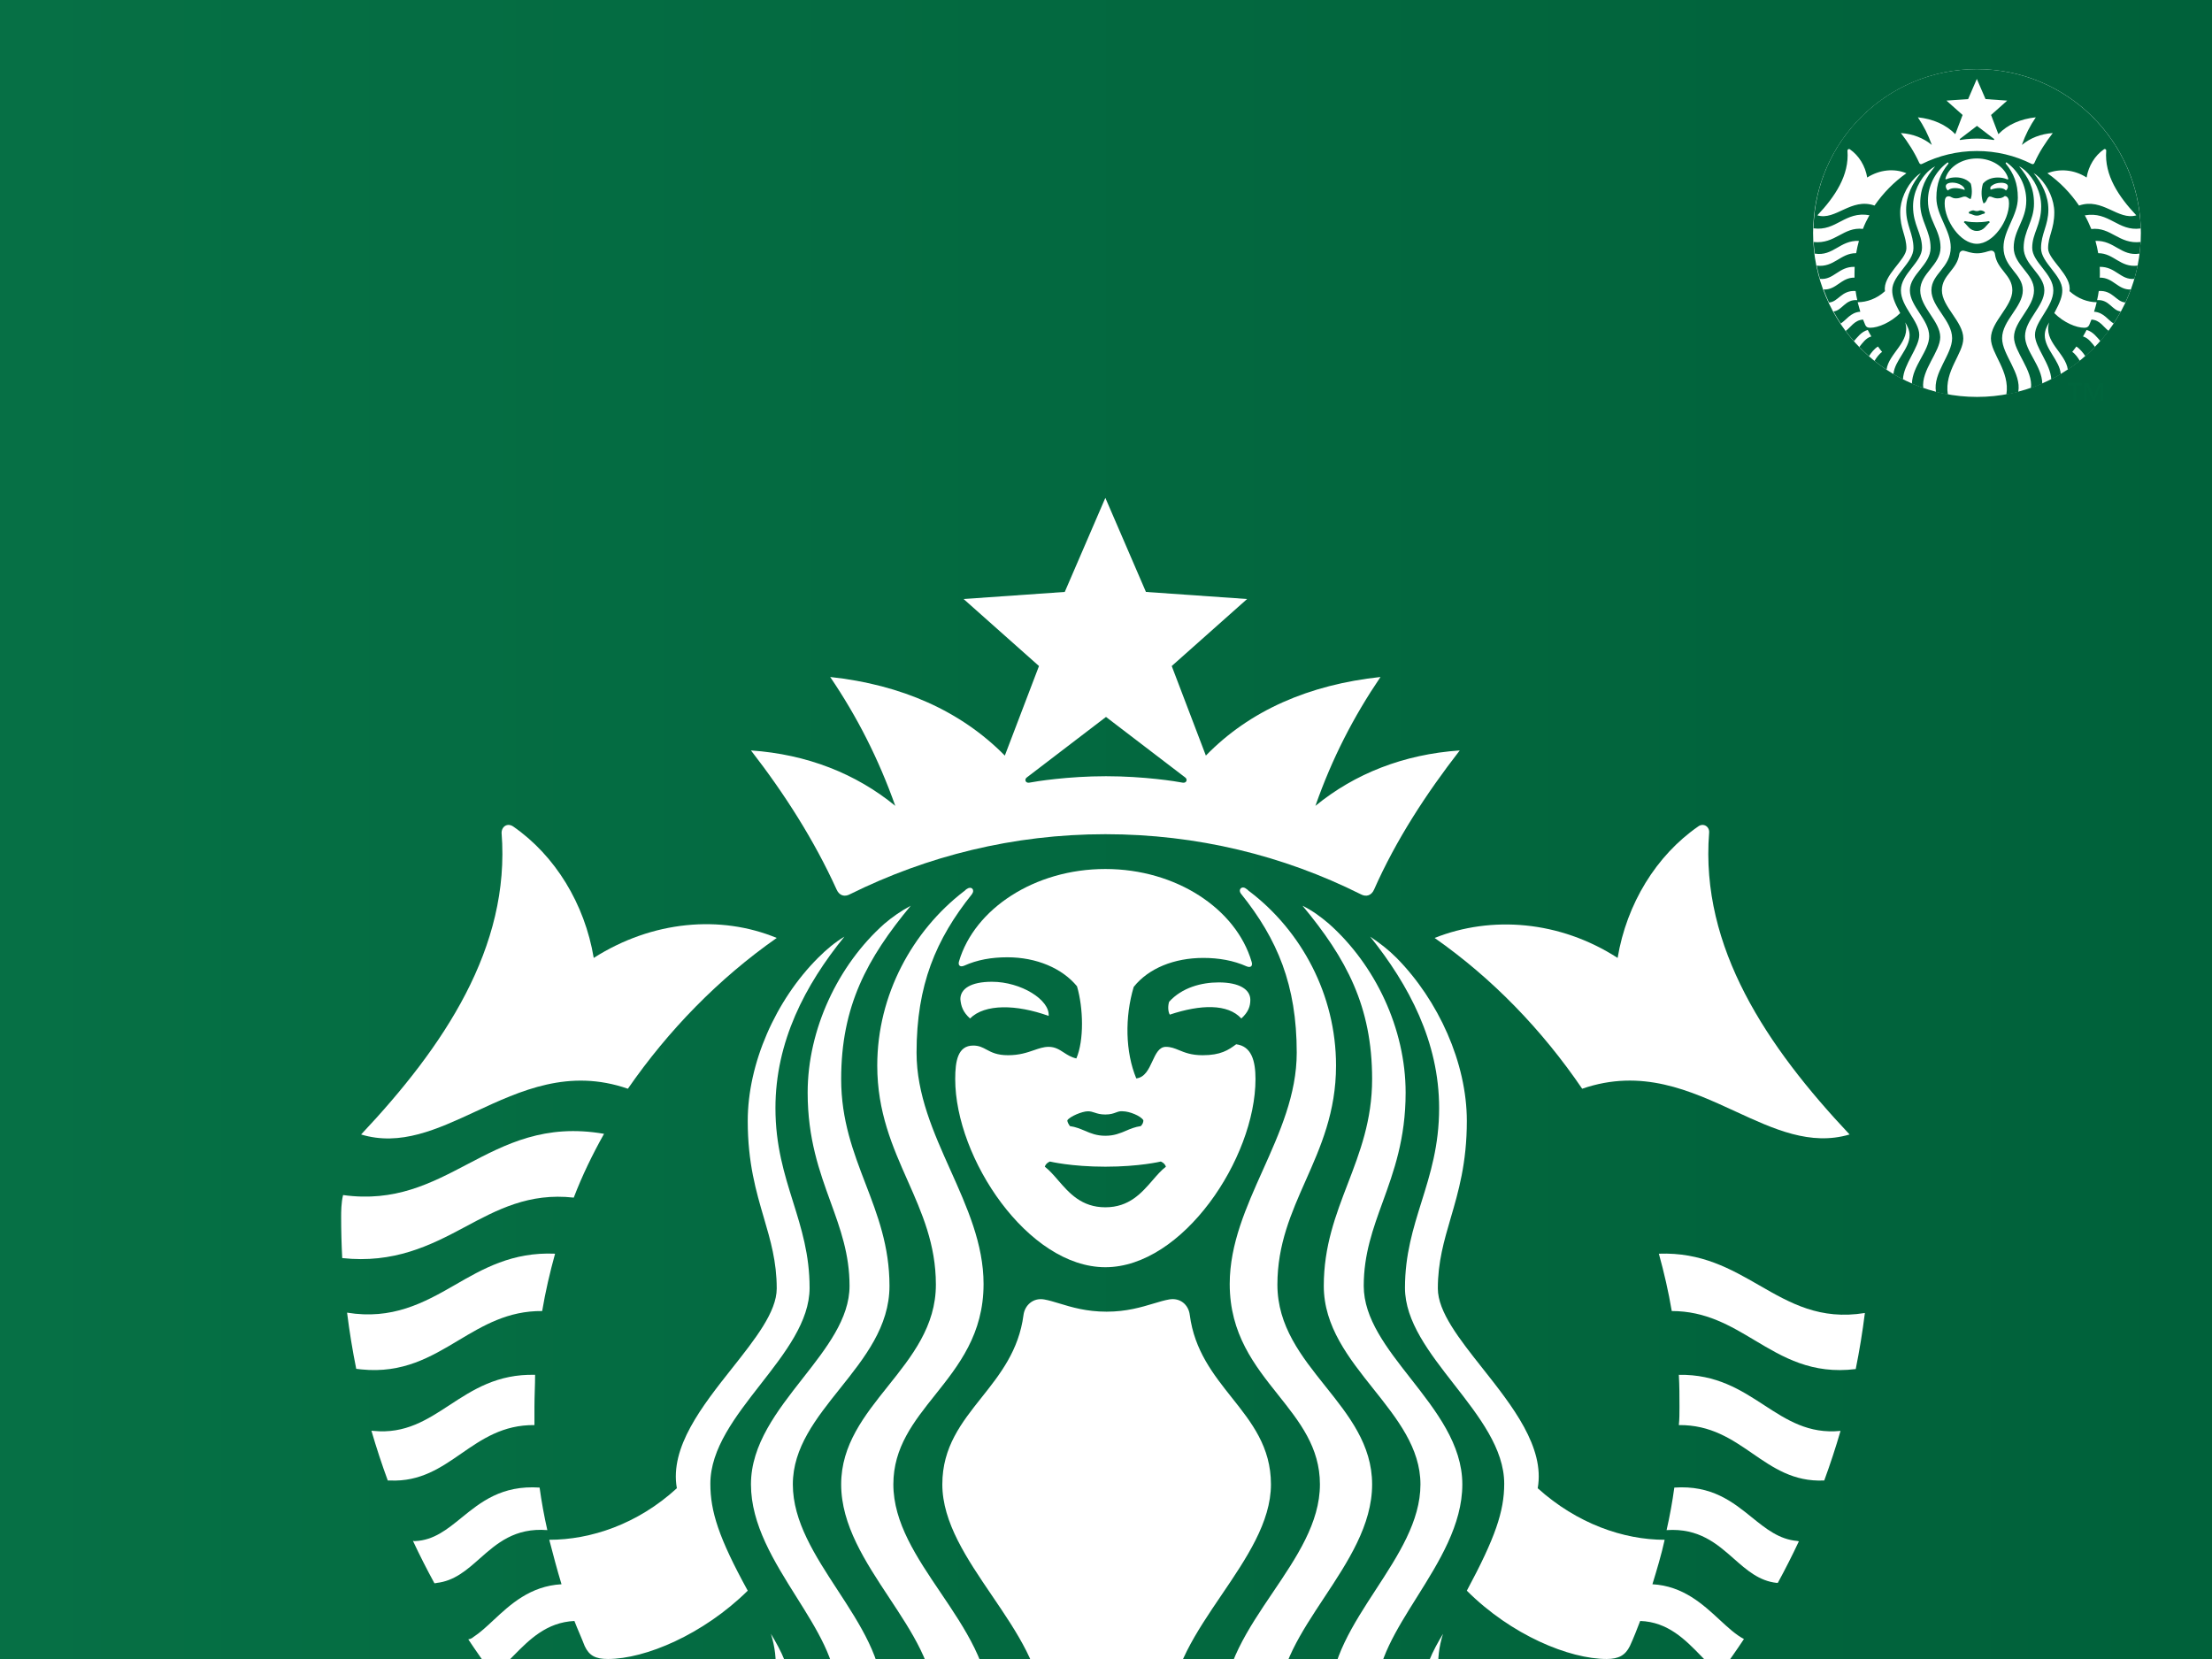
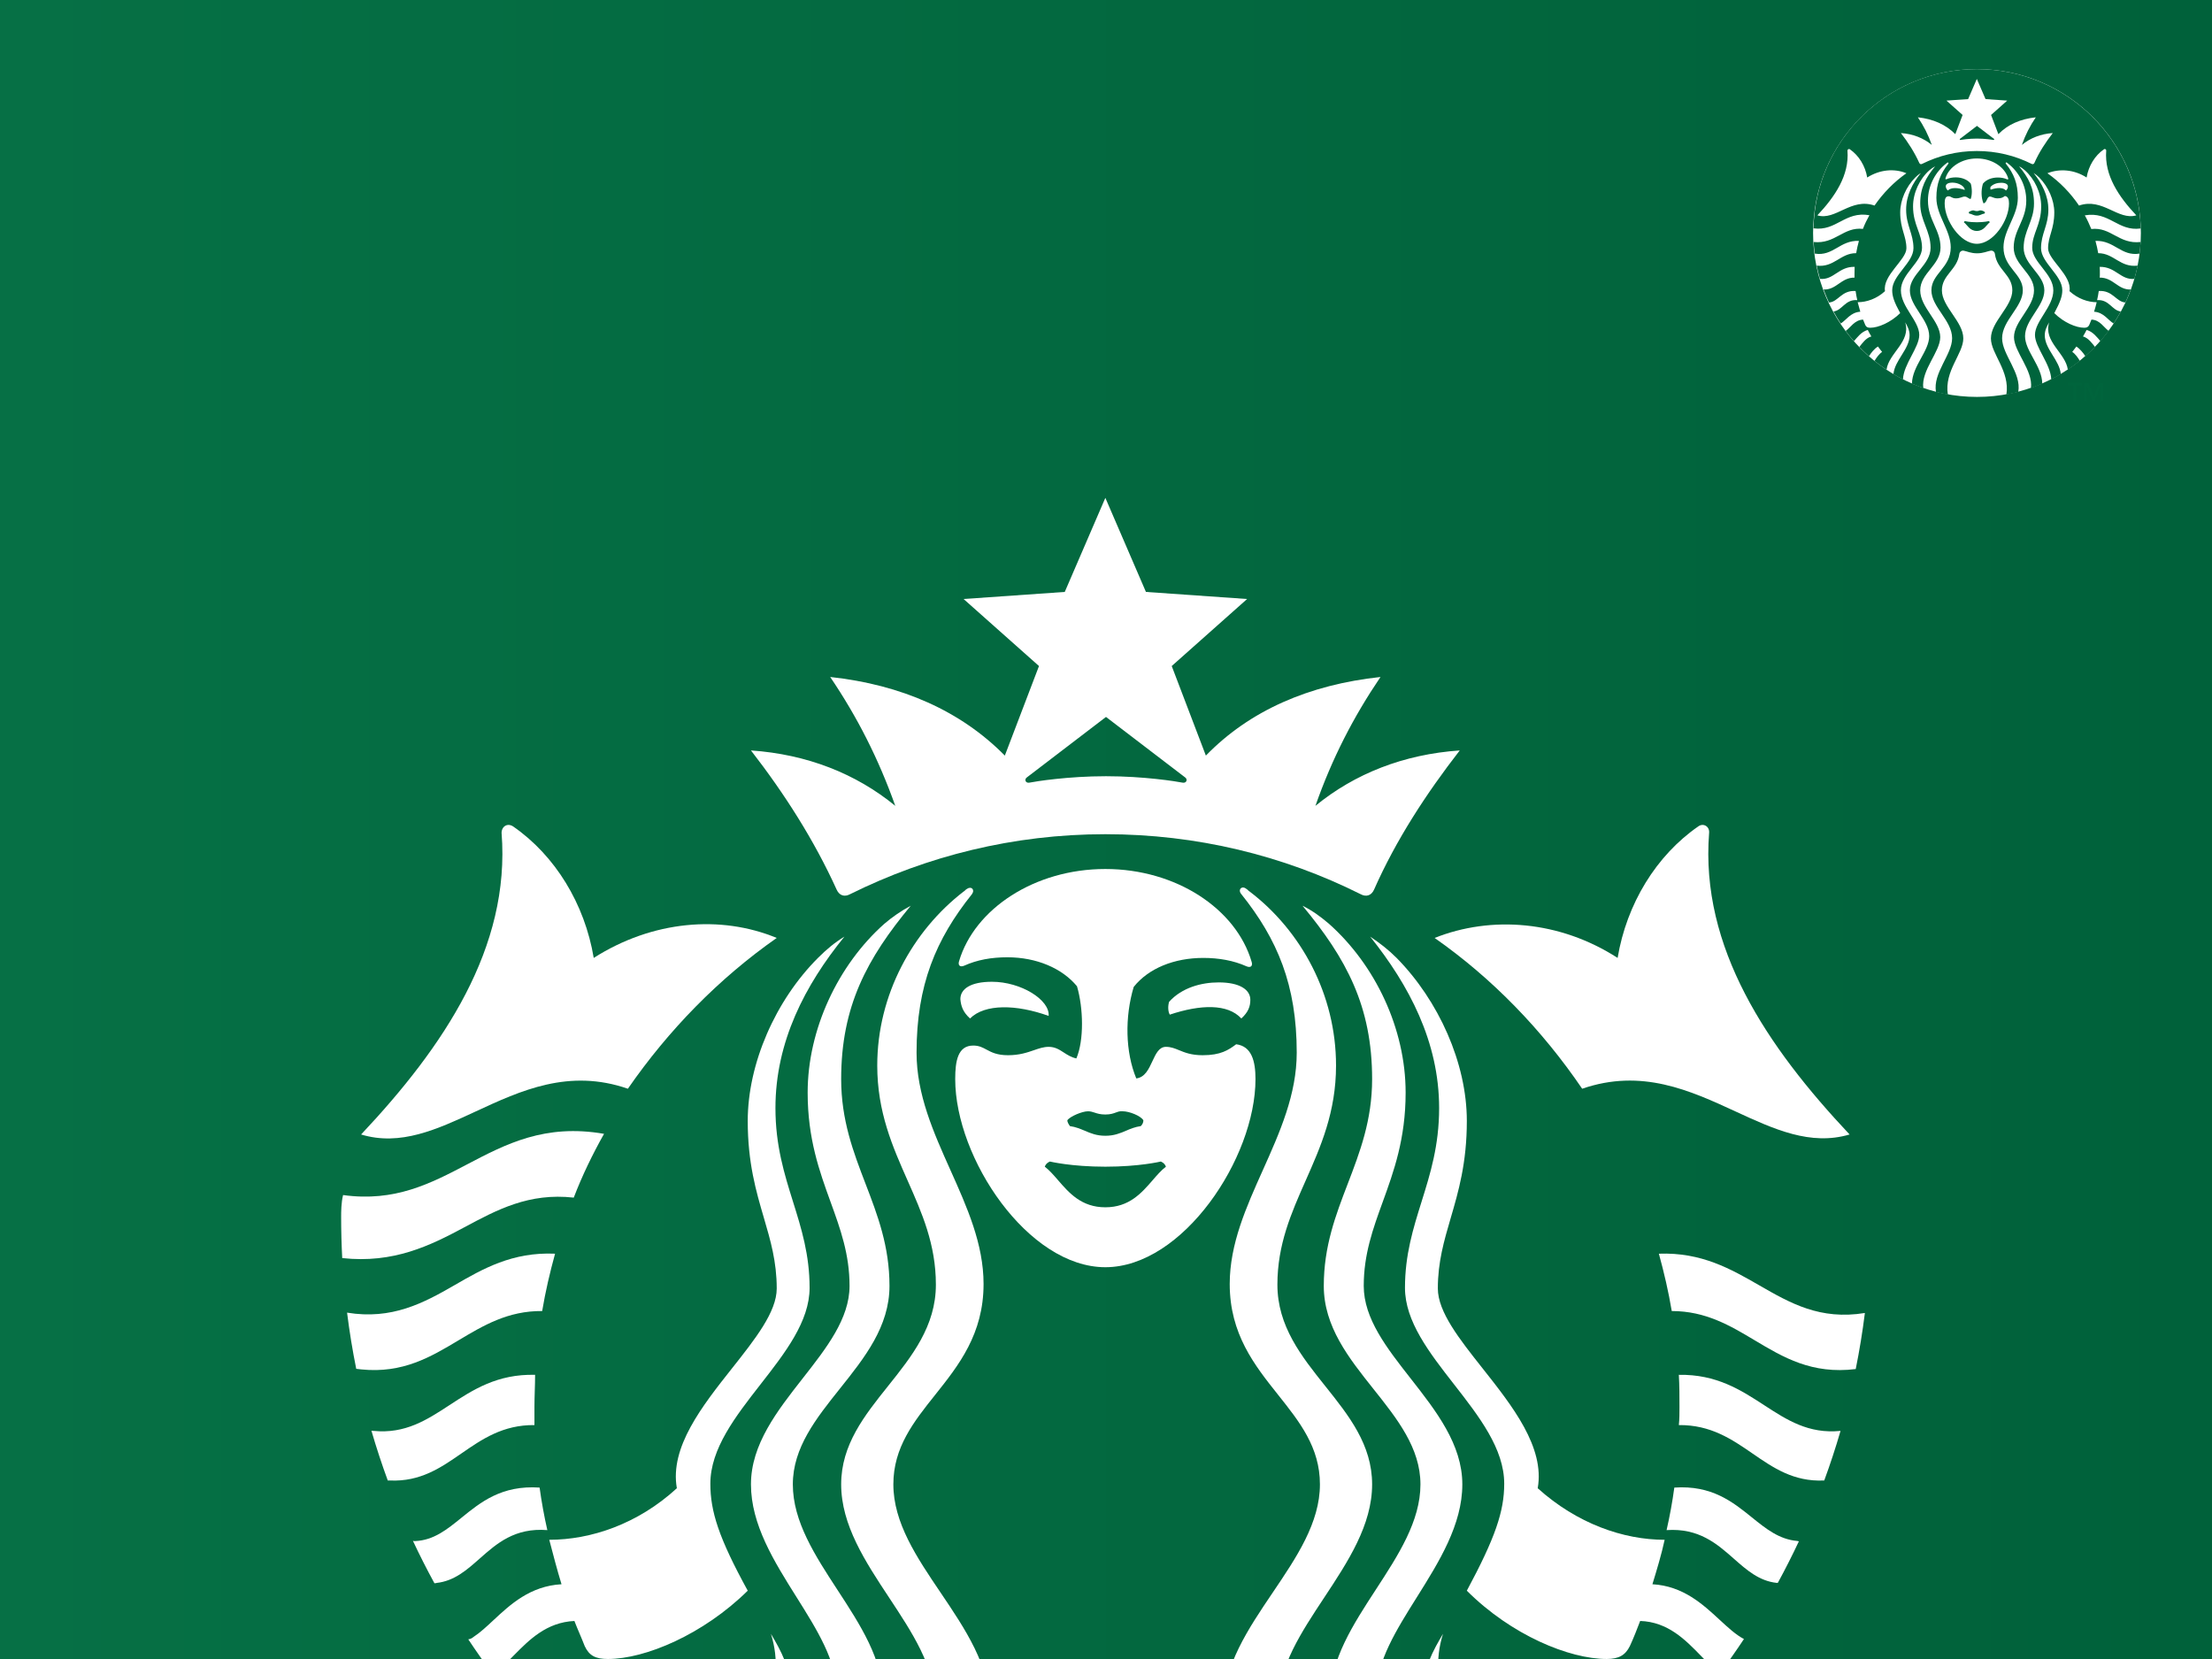
<svg xmlns="http://www.w3.org/2000/svg" width="160" height="120" viewBox="0 0 160 120" fill="none">
  <rect x="0" y="0" width="160" height="120" fill="#333333" stroke="none" />
  <g clip-path="url(#clip0_696_12433)">
    <rect width="160" height="120" fill="url(#paint0_linear_696_12433)" />
    <path d="M154.855 16.855C154.855 23.407 149.542 28.71 143 28.71C136.448 28.71 131.145 23.397 131.145 16.855C131.145 10.303 136.458 5 143 5C149.542 5 154.855 10.303 154.855 16.855Z" fill="white" />
    <path d="M144.189 10.124C144.089 10.104 143.589 10.024 143 10.024C142.411 10.024 141.911 10.104 141.812 10.124C141.752 10.134 141.732 10.074 141.772 10.044C141.812 10.014 143 9.105 143 9.105C143 9.105 144.189 10.014 144.228 10.044C144.268 10.074 144.248 10.134 144.189 10.124V10.124ZM142.131 15.996C142.131 15.996 142.071 16.016 142.051 16.076C142.301 16.266 142.471 16.705 142.99 16.705C143.509 16.705 143.679 16.266 143.929 16.076C143.909 16.016 143.849 15.996 143.849 15.996C143.849 15.996 143.519 16.076 142.99 16.076C142.461 16.076 142.131 15.996 142.131 15.996V15.996ZM142.99 15.267C142.85 15.267 142.81 15.217 142.72 15.217C142.63 15.217 142.441 15.297 142.401 15.357C142.401 15.387 142.421 15.417 142.441 15.447C142.65 15.477 142.75 15.597 142.99 15.597C143.23 15.597 143.33 15.477 143.539 15.447C143.569 15.417 143.579 15.387 143.579 15.357C143.539 15.287 143.36 15.217 143.26 15.217C143.17 15.207 143.14 15.267 142.99 15.267ZM154.835 17.504C154.815 17.784 154.795 18.074 154.765 18.343C153.427 18.563 152.948 17.375 151.569 17.424C151.649 17.714 151.719 18.014 151.769 18.313C152.908 18.313 153.357 19.372 154.625 19.212C154.556 19.532 154.476 19.851 154.386 20.171C153.387 20.271 153.037 19.282 151.879 19.302C151.889 19.472 151.889 19.632 151.889 19.802C151.889 19.891 151.889 19.991 151.879 20.081C152.868 20.071 153.187 20.98 154.126 20.94C154.006 21.26 153.876 21.569 153.737 21.879C153.057 21.839 152.828 20.98 151.809 21.05C151.779 21.27 151.739 21.489 151.689 21.709C152.578 21.649 152.768 22.468 153.407 22.528C153.247 22.828 153.067 23.117 152.888 23.397C152.508 23.197 152.179 22.588 151.469 22.548C151.539 22.318 151.609 22.089 151.659 21.859C151.02 21.859 150.301 21.609 149.692 21.06C149.891 19.931 148.144 18.793 148.144 17.964C148.144 17.075 148.593 16.576 148.593 15.367C148.593 14.468 148.154 13.499 147.504 12.84C147.375 12.71 147.245 12.611 147.095 12.511C147.694 13.26 148.164 14.139 148.164 15.167C148.164 16.306 147.634 16.905 147.634 17.954C147.634 19.003 149.172 19.911 149.172 20.99C149.172 21.419 149.032 21.829 148.593 22.648C149.282 23.337 150.181 23.707 150.76 23.707C150.95 23.707 151.05 23.647 151.12 23.507C151.18 23.377 151.23 23.247 151.28 23.117C151.899 23.137 152.189 23.707 152.528 23.936C152.338 24.186 152.139 24.436 151.929 24.675C151.699 24.416 151.39 23.986 150.93 23.866C150.85 24.026 150.76 24.176 150.67 24.336C151.06 24.446 151.33 24.835 151.539 25.095C151.32 25.325 151.08 25.544 150.84 25.764C150.69 25.534 150.451 25.235 150.191 25.065L149.891 25.454C150.121 25.604 150.311 25.884 150.441 26.104C150.161 26.333 149.871 26.543 149.572 26.743C149.422 25.534 147.784 24.715 148.223 23.317C148.074 23.567 147.904 23.876 147.904 24.246C147.904 25.255 148.983 26.064 149.062 27.062C148.843 27.192 148.613 27.322 148.373 27.442C148.333 26.333 147.195 25.125 147.195 24.226C147.195 23.217 148.523 22.198 148.523 21C148.523 19.802 146.995 18.973 146.995 17.924C146.995 16.875 147.644 16.276 147.644 14.928C147.644 13.939 147.175 12.95 146.456 12.311C146.326 12.201 146.206 12.111 146.046 12.031C146.725 12.85 147.125 13.589 147.125 14.718C147.125 15.986 146.376 16.685 146.376 17.924C146.376 19.162 147.874 19.851 147.874 21C147.874 22.149 146.476 23.127 146.476 24.316C146.476 25.395 147.704 26.473 147.724 27.752C147.454 27.871 147.185 27.981 146.905 28.071C147.065 26.783 145.677 25.444 145.677 24.386C145.677 23.237 147.125 22.238 147.125 21C147.125 19.762 145.657 19.182 145.657 17.904C145.657 16.625 146.566 15.916 146.566 14.508C146.566 13.409 146.026 12.421 145.227 11.812C145.207 11.802 145.197 11.781 145.177 11.771C145.107 11.712 145.037 11.781 145.097 11.851C145.657 12.551 145.956 13.26 145.956 14.308C145.956 15.597 144.918 16.645 144.918 17.894C144.918 19.372 146.316 19.791 146.316 21C146.316 22.209 144.818 23.177 144.818 24.466C144.818 25.654 146.236 26.983 145.986 28.351C145.707 28.421 145.417 28.491 145.127 28.541C145.397 26.833 144.009 25.594 144.009 24.476C144.009 23.267 145.557 22.178 145.557 21C145.557 19.881 144.448 19.522 144.298 18.373C144.278 18.213 144.149 18.104 143.979 18.134C143.749 18.174 143.459 18.323 143.01 18.323C142.551 18.323 142.271 18.174 142.041 18.134C141.871 18.104 141.742 18.224 141.722 18.373C141.572 19.522 140.463 19.881 140.463 21C140.463 22.189 142.011 23.267 142.011 24.476C142.011 25.594 140.623 26.823 140.893 28.541C140.603 28.491 140.313 28.421 140.034 28.351C139.794 26.973 141.202 25.654 141.202 24.466C141.202 23.177 139.704 22.209 139.704 21C139.704 19.791 141.102 19.372 141.102 17.894C141.102 16.645 140.064 15.597 140.064 14.308C140.064 13.26 140.363 12.551 140.923 11.851C140.973 11.781 140.913 11.722 140.843 11.771C140.823 11.781 140.813 11.802 140.793 11.812C140.004 12.421 139.454 13.409 139.454 14.508C139.454 15.916 140.363 16.625 140.363 17.904C140.363 19.182 138.895 19.762 138.895 21C138.895 22.238 140.343 23.237 140.343 24.386C140.343 25.444 138.955 26.773 139.115 28.071C138.835 27.971 138.566 27.871 138.296 27.752C138.316 26.473 139.544 25.395 139.544 24.316C139.544 23.127 138.146 22.159 138.146 21C138.146 19.841 139.644 19.162 139.644 17.924C139.644 16.685 138.895 15.986 138.895 14.718C138.895 13.589 139.295 12.85 139.974 12.031C139.824 12.111 139.694 12.201 139.564 12.311C138.845 12.95 138.376 13.949 138.376 14.928C138.376 16.276 139.025 16.875 139.025 17.924C139.025 18.973 137.497 19.802 137.497 21C137.497 22.198 138.825 23.207 138.825 24.226C138.825 25.135 137.687 26.343 137.647 27.442C137.417 27.322 137.187 27.202 136.958 27.062C137.047 26.054 138.126 25.255 138.126 24.246C138.126 23.876 137.956 23.567 137.807 23.317C138.246 24.715 136.608 25.544 136.458 26.743C136.159 26.543 135.869 26.333 135.589 26.104C135.719 25.884 135.919 25.604 136.139 25.454C136.039 25.325 135.929 25.205 135.839 25.065C135.569 25.225 135.34 25.524 135.19 25.764C134.95 25.554 134.71 25.325 134.491 25.095C134.7 24.835 134.97 24.436 135.36 24.336C135.27 24.186 135.18 24.026 135.1 23.866C134.64 23.986 134.331 24.416 134.101 24.675C133.891 24.436 133.692 24.196 133.502 23.936C133.851 23.707 134.131 23.147 134.76 23.117C134.81 23.247 134.87 23.377 134.92 23.507C134.99 23.657 135.09 23.707 135.28 23.707C135.859 23.707 136.758 23.327 137.447 22.648C136.998 21.829 136.868 21.419 136.868 20.99C136.868 19.911 138.406 19.003 138.406 17.954C138.406 16.905 137.876 16.306 137.876 15.167C137.876 14.139 138.336 13.26 138.945 12.511C138.795 12.601 138.665 12.71 138.536 12.84C137.876 13.499 137.447 14.478 137.447 15.367C137.447 16.576 137.896 17.065 137.896 17.964C137.896 18.793 136.149 19.931 136.348 21.06C135.739 21.619 135.01 21.859 134.371 21.859C134.431 22.089 134.491 22.318 134.561 22.548C133.841 22.588 133.512 23.197 133.142 23.397C132.953 23.117 132.783 22.828 132.623 22.528C133.262 22.458 133.452 21.639 134.341 21.709C134.291 21.489 134.251 21.27 134.221 21.05C133.192 20.98 132.963 21.849 132.293 21.879C132.154 21.569 132.024 21.26 131.904 20.94C132.843 20.98 133.162 20.071 134.141 20.081V19.802C134.141 19.632 134.151 19.472 134.151 19.302C132.993 19.272 132.643 20.271 131.644 20.171C131.554 19.861 131.474 19.542 131.405 19.212C132.663 19.372 133.122 18.303 134.261 18.313C134.311 18.014 134.381 17.714 134.461 17.424C133.082 17.364 132.603 18.563 131.265 18.343C131.225 18.064 131.205 17.784 131.185 17.504C132.743 17.674 133.332 16.396 134.75 16.556C134.88 16.216 135.04 15.886 135.22 15.567C133.442 15.257 132.833 16.745 131.175 16.516C131.315 10.124 136.558 5 142.99 5C149.432 5 154.665 10.124 154.845 16.526C153.187 16.755 152.578 15.267 150.8 15.577C150.98 15.896 151.13 16.226 151.27 16.566C152.688 16.396 153.267 17.684 154.835 17.504V17.504ZM137.896 12.531C137.027 12.171 135.969 12.261 135.06 12.84C134.92 12.001 134.461 11.252 133.812 10.803C133.722 10.743 133.632 10.803 133.632 10.903C133.772 12.68 132.733 14.219 131.454 15.577C132.773 15.976 133.891 14.278 135.589 14.868C136.219 13.959 136.998 13.16 137.896 12.531ZM142.99 11.462C141.891 11.462 140.963 12.081 140.723 12.89C140.703 12.95 140.733 12.99 140.803 12.96C141.003 12.87 141.222 12.83 141.472 12.83C141.921 12.83 142.321 13 142.551 13.28C142.65 13.619 142.66 14.119 142.541 14.398C142.361 14.358 142.291 14.219 142.111 14.219C141.931 14.219 141.792 14.348 141.482 14.348C141.172 14.348 141.142 14.198 140.943 14.198C140.703 14.198 140.663 14.438 140.663 14.718C140.663 15.946 141.792 17.634 142.99 17.634C144.189 17.634 145.317 15.946 145.317 14.718C145.317 14.438 145.257 14.209 145.018 14.178C144.898 14.268 144.778 14.348 144.498 14.348C144.189 14.348 144.109 14.219 143.929 14.219C143.709 14.219 143.729 14.678 143.469 14.708C143.3 14.298 143.29 13.759 143.429 13.29C143.659 13 144.059 12.84 144.508 12.84C144.748 12.84 144.978 12.88 145.177 12.97C145.247 13 145.277 12.96 145.257 12.9C145.018 12.081 144.089 11.462 142.99 11.462V11.462ZM144.748 13.22C144.478 13.22 144.179 13.3 143.979 13.519C143.959 13.579 143.959 13.669 143.989 13.719C144.468 13.559 144.888 13.549 145.097 13.779C145.207 13.679 145.237 13.589 145.237 13.489C145.237 13.33 145.067 13.22 144.748 13.22V13.22ZM140.893 13.779C141.122 13.549 141.612 13.559 142.111 13.739C142.131 13.489 141.682 13.21 141.232 13.21C140.903 13.21 140.743 13.32 140.743 13.479C140.753 13.589 140.783 13.679 140.893 13.779ZM148.483 9.624C147.614 9.684 146.855 9.984 146.246 10.483C146.506 9.744 146.835 9.105 147.255 8.486C146.146 8.605 145.227 9.005 144.548 9.704L144.019 8.316L145.187 7.277L143.619 7.167L142.99 5.709L142.361 7.167L140.793 7.277L141.961 8.316L141.432 9.704C140.753 9.015 139.834 8.605 138.725 8.486C139.145 9.105 139.474 9.754 139.734 10.483C139.125 9.984 138.366 9.684 137.497 9.624C138.016 10.293 138.476 11.012 138.825 11.781C138.865 11.871 138.945 11.901 139.035 11.851C140.223 11.262 141.562 10.923 142.99 10.923C144.408 10.923 145.747 11.252 146.945 11.851C147.035 11.901 147.115 11.871 147.155 11.781C147.494 11.012 147.964 10.293 148.483 9.624V9.624ZM150.381 14.868C152.089 14.278 153.207 15.966 154.526 15.577C153.247 14.219 152.209 12.68 152.348 10.903C152.358 10.803 152.258 10.743 152.179 10.803C151.529 11.252 151.07 12.001 150.93 12.84C150.031 12.261 148.973 12.181 148.094 12.531C148.993 13.16 149.762 13.959 150.381 14.868Z" fill="#00643C" />
    <path d="M149.981 27.861H149.562V27.702H150.59V27.861H150.161V29H149.981V27.861Z" fill="#00643C" />
    <path d="M151.839 27.702H152.119V29H151.939V27.911H151.929L151.499 29H151.379L150.94 27.911V29H150.76V27.702H151.05L151.439 28.7H151.449L151.839 27.702Z" fill="#00643C" />
    <path fill-rule="evenodd" clip-rule="evenodd" d="M95.147 58.29C97.991 55.959 101.533 54.561 105.588 54.281C103.164 57.404 100.974 60.76 99.389 64.349C99.203 64.768 98.83 64.908 98.41 64.675C92.817 61.879 86.572 60.34 79.953 60.34C73.288 60.34 67.043 61.925 61.496 64.675C61.077 64.908 60.704 64.768 60.517 64.349C58.886 60.76 56.742 57.404 54.319 54.281C58.373 54.561 61.916 55.959 64.759 58.29C63.547 54.887 62.009 51.858 60.051 48.968C65.225 49.527 69.513 51.438 72.682 54.654L75.153 48.176L69.699 43.328L77.017 42.816L79.953 36.011L82.889 42.816L90.207 43.328L84.754 48.176L87.224 54.654C90.394 51.392 94.681 49.527 99.855 48.968C97.897 51.858 96.359 54.841 95.147 58.29ZM80 56.146C82.75 56.146 85.08 56.519 85.546 56.612C85.826 56.658 85.919 56.379 85.733 56.239C85.546 56.099 80 51.858 80 51.858C80 51.858 74.453 56.099 74.267 56.239C74.081 56.379 74.174 56.658 74.453 56.612C74.919 56.519 77.25 56.146 80 56.146Z" fill="white" />
    <path d="M42.946 69.289C47.188 66.586 52.128 66.166 56.183 67.844C51.988 70.781 48.353 74.509 45.416 78.751C41.149 77.27 37.666 78.884 34.4 80.399C31.6 81.696 28.96 82.92 26.12 82.06C32.086 75.721 36.934 68.543 36.281 60.247C36.281 59.781 36.701 59.501 37.12 59.781C40.15 61.879 42.294 65.374 42.946 69.289Z" fill="white" />
    <path d="M95.171 130.477C96.838 133.643 98.601 136.991 98.235 140.273C96.832 140.763 95.404 141.197 93.953 141.574C94.551 138.058 92.809 134.598 91.136 131.274C89.787 128.595 88.483 126.004 88.483 123.541C88.483 120.487 90.287 117.818 92.062 115.191C93.781 112.647 95.474 110.143 95.474 107.368C95.474 104.69 94.002 102.843 92.457 100.902C90.748 98.756 88.949 96.496 88.949 92.873C88.949 89.983 90.141 87.322 91.344 84.641C92.565 81.916 93.796 79.171 93.796 76.141C93.796 71.247 92.398 67.938 89.788 64.675C89.508 64.349 89.834 64.022 90.16 64.302C90.207 64.325 90.242 64.36 90.277 64.395C90.312 64.43 90.347 64.465 90.394 64.489C94.122 67.332 96.639 71.946 96.639 77.073C96.639 80.438 95.527 82.948 94.441 85.397C93.407 87.731 92.398 90.009 92.398 92.92C92.398 95.926 94.138 98.104 95.864 100.265C97.563 102.392 99.249 104.501 99.249 107.368C99.249 110.312 97.495 112.966 95.775 115.57C94.117 118.078 92.491 120.539 92.491 123.169C92.491 125.388 93.798 127.87 95.171 130.477Z" fill="white" />
    <path d="M105.072 137.354C104.951 134.701 103.497 131.928 102.115 129.292C100.813 126.809 99.575 124.448 99.575 122.423C99.575 120.17 100.994 117.907 102.475 115.547C104.088 112.974 105.774 110.285 105.774 107.368C105.774 104.478 103.87 102.049 102.03 99.701C100.309 97.504 98.643 95.378 98.643 93.013C98.643 90.719 99.308 88.887 100.016 86.939C100.817 84.73 101.673 82.374 101.673 79.03C101.673 74.416 99.482 69.802 96.126 66.819C95.52 66.306 94.961 65.887 94.215 65.514C97.385 69.336 99.249 72.785 99.249 78.052C99.249 81.029 98.365 83.334 97.486 85.626C96.617 87.89 95.753 90.14 95.753 93.013C95.753 95.957 97.568 98.236 99.348 100.472C101.062 102.625 102.745 104.739 102.745 107.368C102.745 110.025 101.141 112.488 99.524 114.971C97.879 117.497 96.219 120.045 96.219 122.842C96.219 125.27 97.553 127.699 98.945 130.231C100.423 132.922 101.966 135.73 102.044 138.782C103.07 138.336 104.079 137.859 105.072 137.354Z" fill="white" />
    <path d="M133.131 103.5C130.82 103.73 129.254 102.712 127.603 101.638C125.925 100.546 124.159 99.398 121.435 99.445C121.481 100.237 121.481 100.983 121.481 101.775C121.481 102.195 121.481 102.661 121.435 103.08C123.745 103.057 125.273 104.109 126.773 105.142C128.268 106.171 129.734 107.182 131.922 107.089V107.089C131.934 107.087 131.944 107.086 131.954 107.084C132.386 105.908 132.779 104.712 133.131 103.5Z" fill="white" />
    <path d="M130.118 111.487C130.078 111.479 130.038 111.471 130.002 111.462C128.692 111.35 127.739 110.581 126.718 109.757C125.331 108.637 123.818 107.415 121.108 107.601C120.969 108.627 120.782 109.652 120.549 110.677C122.889 110.52 124.191 111.667 125.417 112.748C126.352 113.572 127.243 114.358 128.517 114.495C128.546 114.493 128.572 114.491 128.596 114.49C129.132 113.506 129.64 112.505 130.118 111.487Z" fill="white" />
    <path d="M126.151 118.545L126.148 118.545C126.146 118.548 126.144 118.551 126.142 118.554C125.555 118.246 124.994 117.727 124.386 117.165C123.158 116.03 121.737 114.717 119.524 114.593C119.85 113.521 120.176 112.449 120.409 111.377C117.426 111.377 114.071 110.211 111.227 107.648C111.753 104.68 109.392 101.698 107.232 98.968C105.558 96.852 104.003 94.888 104.003 93.199C104.003 91.284 104.45 89.757 104.931 88.112C105.493 86.194 106.1 84.117 106.1 81.081C106.1 76.886 104.05 72.365 101.02 69.289C100.414 68.683 99.808 68.217 99.109 67.751C101.906 71.247 104.096 75.348 104.096 80.149C104.096 82.86 103.453 84.916 102.823 86.93C102.219 88.862 101.626 90.756 101.626 93.153C101.626 95.582 103.395 97.851 105.177 100.136C106.984 102.453 108.804 104.787 108.804 107.322C108.804 109.326 108.151 111.237 106.1 115.059C109.316 118.275 113.511 119.999 116.215 119.999C117.1 119.999 117.566 119.72 117.892 119.067C118.172 118.461 118.405 117.855 118.638 117.249C120.645 117.314 121.91 118.615 123.026 119.763C123.497 120.247 123.942 120.704 124.405 121.03C125.009 120.219 125.591 119.39 126.151 118.545Z" fill="white" />
    <path d="M127.259 92.975C129.49 94.258 131.651 95.501 134.892 94.972C134.721 96.341 134.5 97.693 134.23 99.028C131.062 99.42 128.989 98.182 126.929 96.951C125.15 95.888 123.38 94.831 120.922 94.831C120.689 93.432 120.363 92.034 119.99 90.683C123.077 90.571 125.197 91.79 127.259 92.975Z" fill="white" />
    <path d="M121.212 123.991C121.355 124.16 121.492 124.32 121.624 124.47C121.037 125.14 120.434 125.795 119.816 126.435C119.767 126.375 119.718 126.313 119.668 126.25C119.618 126.187 119.567 126.122 119.515 126.056L119.513 126.054C118.585 124.878 117.411 123.391 115.795 122.935C115.907 122.737 116.019 122.541 116.13 122.347C116.435 121.814 116.734 121.292 117.007 120.745C118.861 121.229 120.193 122.794 121.212 123.991Z" fill="white" />
    <path d="M116.555 129.551C115.854 128.486 114.751 127.118 113.558 126.338L112.16 128.156C113.211 128.841 114.083 130.109 114.687 131.125C115.322 130.614 115.944 130.089 116.555 129.551Z" fill="white" />
    <path d="M107.401 127.765C108.875 129.777 110.342 131.78 110.657 134.084C109.88 134.602 109.089 135.101 108.284 135.581C108.082 133.368 106.837 131.353 105.593 129.341C104.238 127.148 102.885 124.957 102.885 122.516C102.885 120.791 103.677 119.347 104.376 118.181C103.176 122 105.296 124.892 107.401 127.765Z" fill="white" />
-     <path d="M89.943 142.458C90.639 137.825 88.728 133.933 87.022 130.459C85.813 127.997 84.707 125.745 84.707 123.588C84.707 120.751 86.536 118.055 88.353 115.376C90.148 112.73 91.931 110.101 91.931 107.368C91.931 104.658 90.537 102.903 89.099 101.092C87.766 99.414 86.395 97.688 86.059 95.11C85.966 94.365 85.36 93.852 84.567 93.992C84.228 94.051 83.86 94.161 83.449 94.285C82.563 94.551 81.479 94.877 80.046 94.877C78.581 94.877 77.507 94.55 76.632 94.284C76.227 94.161 75.865 94.051 75.525 93.992C74.733 93.852 74.127 94.411 74.034 95.11C73.698 97.688 72.327 99.414 70.994 101.092C69.555 102.903 68.161 104.658 68.161 107.368C68.161 110.13 69.952 112.764 71.751 115.41C73.564 118.078 75.386 120.756 75.386 123.588C75.386 125.742 74.282 127.984 73.075 130.437C71.366 133.909 69.448 137.804 70.153 142.476C73.348 143.05 76.639 143.35 80 143.35C83.394 143.35 86.717 143.044 89.943 142.458Z" fill="white" />
    <path d="M68.967 131.269C67.298 134.591 65.559 138.053 66.145 141.601C64.693 141.227 63.265 140.795 61.862 140.308C61.479 136.986 63.254 133.622 64.929 130.449C66.299 127.853 67.602 125.384 67.602 123.169C67.602 120.539 65.975 118.078 64.318 115.57C62.597 112.966 60.844 110.312 60.844 107.368C60.844 104.501 62.529 102.392 64.229 100.265C65.955 98.104 67.695 95.926 67.695 92.92C67.695 90.009 66.686 87.731 65.651 85.397C64.566 82.948 63.454 80.438 63.454 77.073C63.454 71.946 66.017 67.332 69.699 64.489C69.746 64.465 69.781 64.43 69.816 64.395C69.851 64.36 69.886 64.325 69.932 64.302C70.259 64.069 70.538 64.349 70.305 64.675C67.695 67.938 66.297 71.247 66.297 76.141C66.297 79.171 67.528 81.916 68.749 84.641C69.951 87.322 71.144 89.983 71.144 92.873C71.144 96.496 69.345 98.756 67.636 100.902C66.09 102.843 64.619 104.69 64.619 107.368C64.619 110.143 66.311 112.647 68.031 115.191C69.806 117.818 71.61 120.487 71.61 123.541C71.61 126.007 70.311 128.592 68.967 131.269Z" fill="white" />
    <path d="M58.048 138.824C58.113 135.756 59.663 132.934 61.148 130.231C62.539 127.699 63.873 125.27 63.873 122.842C63.873 120.051 62.221 117.52 60.579 115.005C58.959 112.522 57.348 110.054 57.348 107.368C57.348 104.71 59.038 102.593 60.756 100.44C62.533 98.214 64.339 95.951 64.339 93.013C64.339 90.14 63.476 87.89 62.607 85.626C61.728 83.334 60.844 81.029 60.844 78.052C60.844 72.785 62.708 69.336 65.877 65.514C65.178 65.887 64.572 66.306 63.967 66.819C60.611 69.802 58.42 74.463 58.42 79.03C58.42 82.374 59.276 84.73 60.077 86.939C60.784 88.887 61.45 90.719 61.45 93.013C61.45 95.378 59.784 97.504 58.062 99.701C56.222 102.049 54.319 104.478 54.319 107.368C54.319 110.278 55.997 112.949 57.607 115.511C59.091 117.873 60.517 120.142 60.517 122.423C60.517 124.481 59.266 126.869 57.957 129.367C56.573 132.007 55.124 134.772 55.019 137.402C56.012 137.905 57.022 138.38 58.048 138.824Z" fill="white" />
    <path d="M33.872 118.578C38.481 125.523 44.618 131.369 51.804 135.635C52.013 133.382 53.276 131.353 54.534 129.332C55.897 127.141 57.255 124.961 57.255 122.516C57.255 120.791 56.462 119.347 55.763 118.181C56.966 122.008 54.834 124.921 52.725 127.804C51.237 129.837 49.76 131.855 49.471 134.168C48.073 133.236 46.721 132.257 45.416 131.185C46.022 130.16 46.954 128.855 47.98 128.156C47.825 127.954 47.664 127.757 47.503 127.56C47.182 127.166 46.861 126.773 46.582 126.338C45.323 127.084 44.251 128.482 43.552 129.6C42.433 128.622 41.315 127.55 40.289 126.478C40.41 126.329 40.534 126.17 40.663 126.005C41.586 124.829 42.75 123.344 44.344 122.935C43.925 122.236 43.505 121.491 43.133 120.745C41.278 121.229 39.947 122.793 38.928 123.991C38.768 124.178 38.617 124.356 38.472 124.52C37.493 123.402 36.561 122.283 35.675 121.071C36.184 120.737 36.661 120.253 37.165 119.741C38.279 118.612 39.527 117.345 41.548 117.249C41.664 117.552 41.792 117.855 41.921 118.158C42.049 118.461 42.177 118.764 42.294 119.067C42.62 119.766 43.086 119.999 43.971 119.999C46.675 119.999 50.87 118.228 54.086 115.059C51.988 111.237 51.382 109.326 51.382 107.322C51.382 104.787 53.202 102.453 55.009 100.136C56.791 97.851 58.56 95.582 58.56 93.153C58.56 90.756 57.968 88.862 57.363 86.93C56.733 84.916 56.09 82.86 56.09 80.149C56.09 75.348 58.234 71.247 61.077 67.751C60.378 68.171 59.772 68.683 59.166 69.289C56.09 72.365 54.086 76.933 54.086 81.081C54.086 84.109 54.69 86.17 55.25 88.078C55.733 89.724 56.183 91.257 56.183 93.199C56.183 94.888 54.629 96.852 52.954 98.968C50.794 101.698 48.433 104.68 48.959 107.648C46.115 110.258 42.713 111.377 39.73 111.377C40.01 112.449 40.289 113.521 40.616 114.593C38.347 114.719 36.909 116.059 35.683 117.202C35.186 117.665 34.724 118.096 34.255 118.401C34.17 118.477 34.095 118.517 34.021 118.541C34.013 118.546 34.005 118.55 33.997 118.554L33.994 118.55C33.954 118.561 33.914 118.57 33.872 118.578Z" fill="white" />
    <path d="M31.424 114.522C31.474 114.515 31.525 114.51 31.577 114.506C31.576 114.504 31.575 114.502 31.574 114.499C32.862 114.358 33.76 113.565 34.698 112.735C35.931 111.645 37.234 110.492 39.59 110.677C39.357 109.652 39.171 108.627 39.031 107.601C36.293 107.415 34.767 108.655 33.383 109.78C32.34 110.627 31.377 111.41 30.036 111.47V111.47C29.989 111.475 29.942 111.468 29.869 111.455C30.356 112.495 30.875 113.518 31.424 114.522Z" fill="white" />
    <path d="M28.05 107.091C28.091 107.088 28.134 107.086 28.176 107.086C28.186 107.086 28.201 107.088 28.219 107.091L28.218 107.089C30.41 107.182 31.879 106.166 33.372 105.134C34.862 104.104 36.376 103.057 38.658 103.08V101.775C38.658 101.379 38.67 100.995 38.681 100.61C38.693 100.226 38.705 99.841 38.705 99.445C35.971 99.374 34.203 100.531 32.52 101.631C30.878 102.705 29.317 103.726 27.02 103.501C26.966 103.502 26.913 103.496 26.866 103.488C27.221 104.707 27.616 105.908 28.05 107.091Z" fill="white" />
    <path d="M25.105 94.947C25.276 96.318 25.497 97.673 25.767 99.011C25.786 99.013 25.806 99.015 25.826 99.018C25.928 99.029 26.041 99.042 26.15 99.055C29.144 99.354 31.16 98.149 33.164 96.95C34.959 95.877 36.745 94.809 39.217 94.831C39.45 93.432 39.777 92.034 40.15 90.683C37.053 90.548 34.928 91.775 32.861 92.969C30.634 94.254 28.343 95.479 25.105 94.947Z" fill="white" />
    <path d="M25.103 94.934V94.934Z" fill="white" />
-     <path d="M24.755 91.005V91.005Z" fill="white" />
+     <path d="M24.755 91.005Z" fill="white" />
    <path d="M24.754 91C28.47 91.405 31.113 90.1 33.587 88.773C35.954 87.503 38.265 86.263 41.501 86.627C42.107 85.043 42.853 83.505 43.692 82.013C39.417 81.269 36.59 82.752 33.795 84.218C31.166 85.597 28.566 86.961 24.816 86.441C24.677 86.996 24.676 87.677 24.676 88.018L24.676 88.026C24.676 89.023 24.702 90.015 24.754 91Z" fill="white" />
    <path fill-rule="evenodd" clip-rule="evenodd" d="M79.953 62.857C74.826 62.857 70.492 65.747 69.373 69.522C69.28 69.802 69.42 69.988 69.746 69.849C70.678 69.429 71.704 69.243 72.869 69.243C74.966 69.243 76.83 70.035 77.902 71.34C78.368 72.925 78.415 75.255 77.856 76.56C77.48 76.477 77.207 76.3 76.945 76.13C76.622 75.92 76.315 75.721 75.852 75.721C75.489 75.721 75.161 75.835 74.789 75.963C74.3 76.132 73.735 76.327 72.915 76.327C72.114 76.327 71.714 76.112 71.358 75.921C71.072 75.767 70.814 75.628 70.398 75.628C69.28 75.628 69.093 76.747 69.093 78.052C69.093 83.784 74.36 91.661 79.953 91.661C85.546 91.661 90.813 83.784 90.813 78.052C90.813 76.747 90.533 75.675 89.415 75.535C88.855 75.954 88.296 76.327 86.991 76.327C86.171 76.327 85.696 76.132 85.286 75.963C84.973 75.835 84.697 75.721 84.334 75.721C83.836 75.721 83.602 76.228 83.354 76.764C83.091 77.332 82.813 77.933 82.19 78.005C81.398 76.094 81.351 73.577 82.004 71.387C83.076 70.035 84.94 69.289 87.038 69.289C88.156 69.289 89.228 69.476 90.16 69.895C90.487 70.035 90.626 69.849 90.533 69.569C89.415 65.747 85.08 62.857 79.953 62.857ZM75.945 84.017C75.945 84.017 75.665 84.111 75.572 84.39C75.908 84.646 76.213 84.998 76.536 85.371C77.33 86.289 78.229 87.327 79.953 87.327C81.677 87.327 82.576 86.289 83.371 85.371C83.693 84.998 83.998 84.646 84.334 84.39C84.241 84.111 83.962 84.017 83.962 84.017C83.962 84.017 82.423 84.39 79.953 84.39C77.483 84.39 75.945 84.017 75.945 84.017ZM79.953 80.615C79.591 80.615 79.372 80.543 79.178 80.479C79.022 80.428 78.881 80.382 78.695 80.382C78.275 80.382 77.39 80.755 77.203 81.034C77.203 81.174 77.296 81.314 77.39 81.454C77.813 81.514 78.14 81.653 78.466 81.791C78.894 81.973 79.318 82.153 79.953 82.153C80.588 82.153 81.013 81.973 81.44 81.791C81.766 81.653 82.093 81.514 82.517 81.454C82.656 81.314 82.703 81.174 82.703 81.034C82.517 80.708 81.678 80.382 81.212 80.382C81.015 80.36 80.88 80.41 80.719 80.469C80.538 80.536 80.324 80.615 79.953 80.615Z" fill="white" />
    <path d="M84.567 72.459C85.5 71.433 86.898 71.06 88.156 71.06C89.648 71.06 90.44 71.573 90.44 72.319C90.44 72.785 90.3 73.204 89.788 73.67C88.809 72.598 86.851 72.645 84.614 73.391C84.474 73.158 84.474 72.738 84.567 72.459Z" fill="white" />
    <path d="M70.165 73.67C71.237 72.598 73.521 72.645 75.852 73.484C75.945 72.319 73.847 71.014 71.75 71.014C70.212 71.014 69.466 71.526 69.466 72.272C69.513 72.785 69.653 73.204 70.165 73.67Z" fill="white" />
    <path d="M114.443 78.751C118.749 77.265 122.252 78.881 125.533 80.394C128.325 81.682 130.957 82.896 133.786 82.06C127.82 75.721 122.973 68.543 123.625 60.247C123.672 59.781 123.206 59.501 122.833 59.781C119.803 61.879 117.659 65.374 117.007 69.289C112.812 66.586 107.872 66.213 103.77 67.844C107.965 70.781 111.554 74.509 114.443 78.751Z" fill="white" />
  </g>
  <defs>
    <linearGradient id="paint0_linear_696_12433" x1="2.38419e-07" y1="54" x2="160" y2="54" gradientUnits="userSpaceOnUse">
      <stop stop-color="#067045" />
      <stop offset="1" stop-color="#00613A" />
    </linearGradient>
    <clipPath id="clip0_696_12433">
      <rect width="160" height="120" fill="white" />
    </clipPath>
  </defs>
</svg>